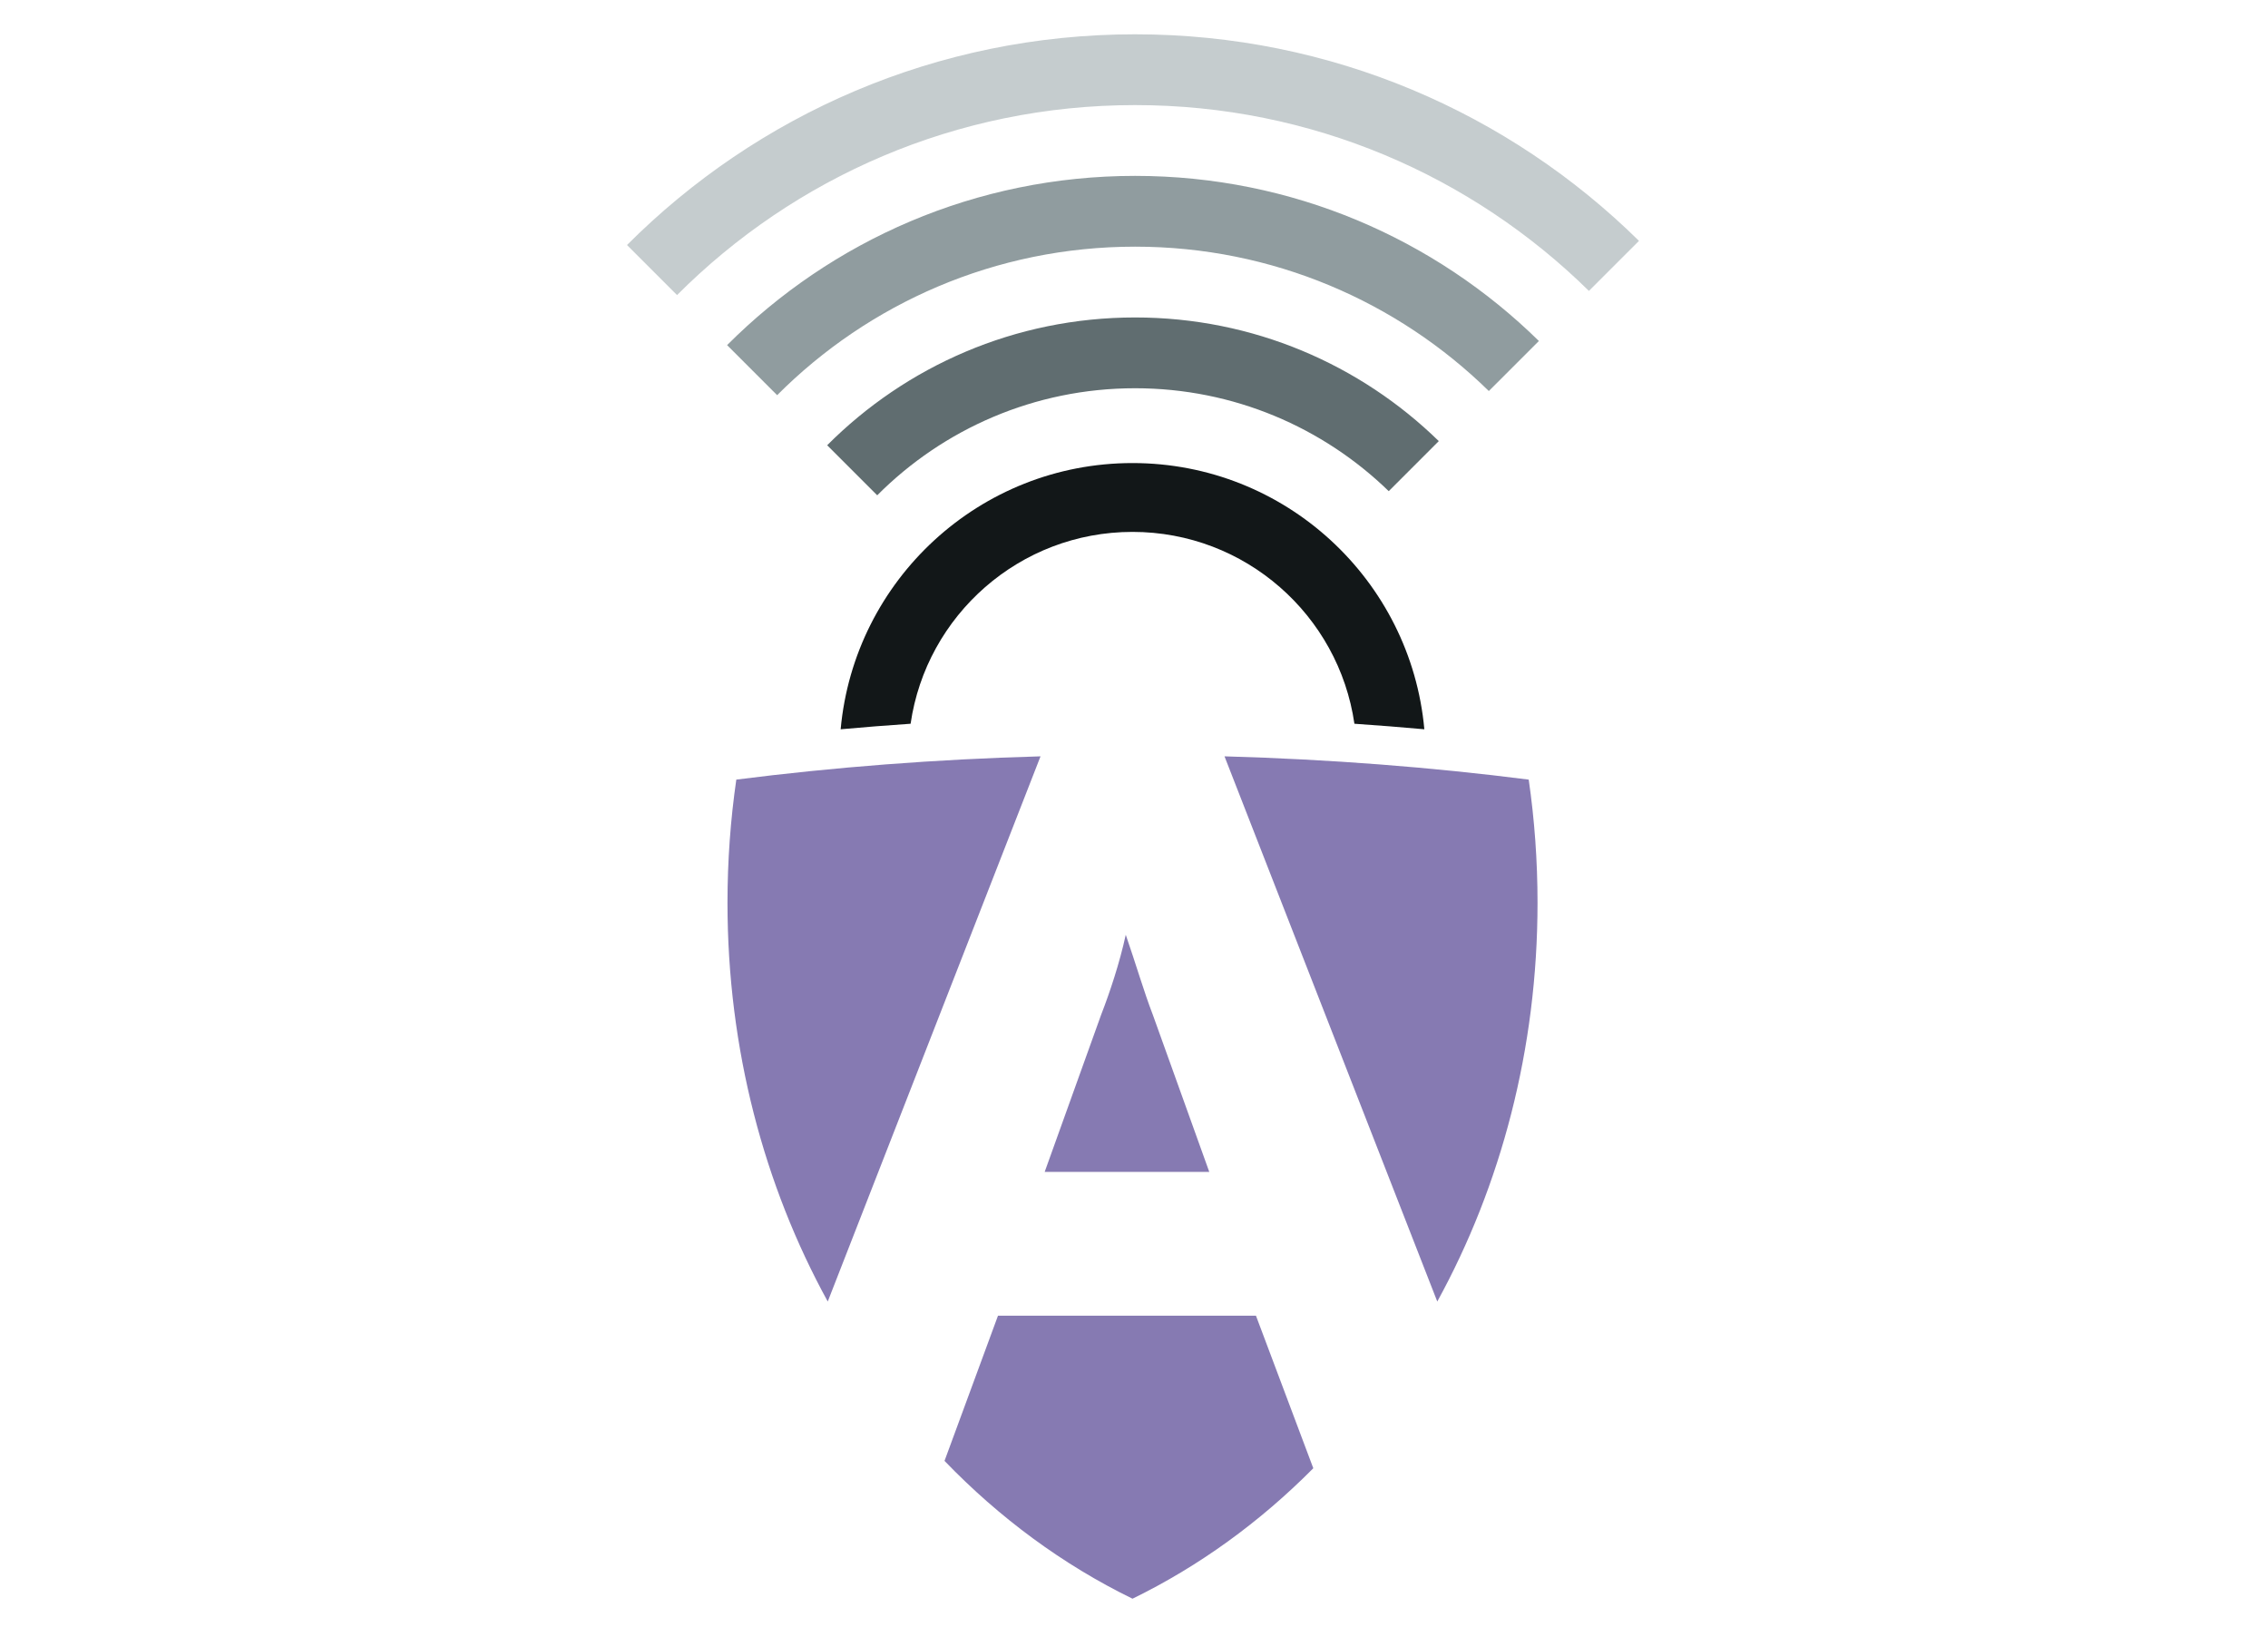
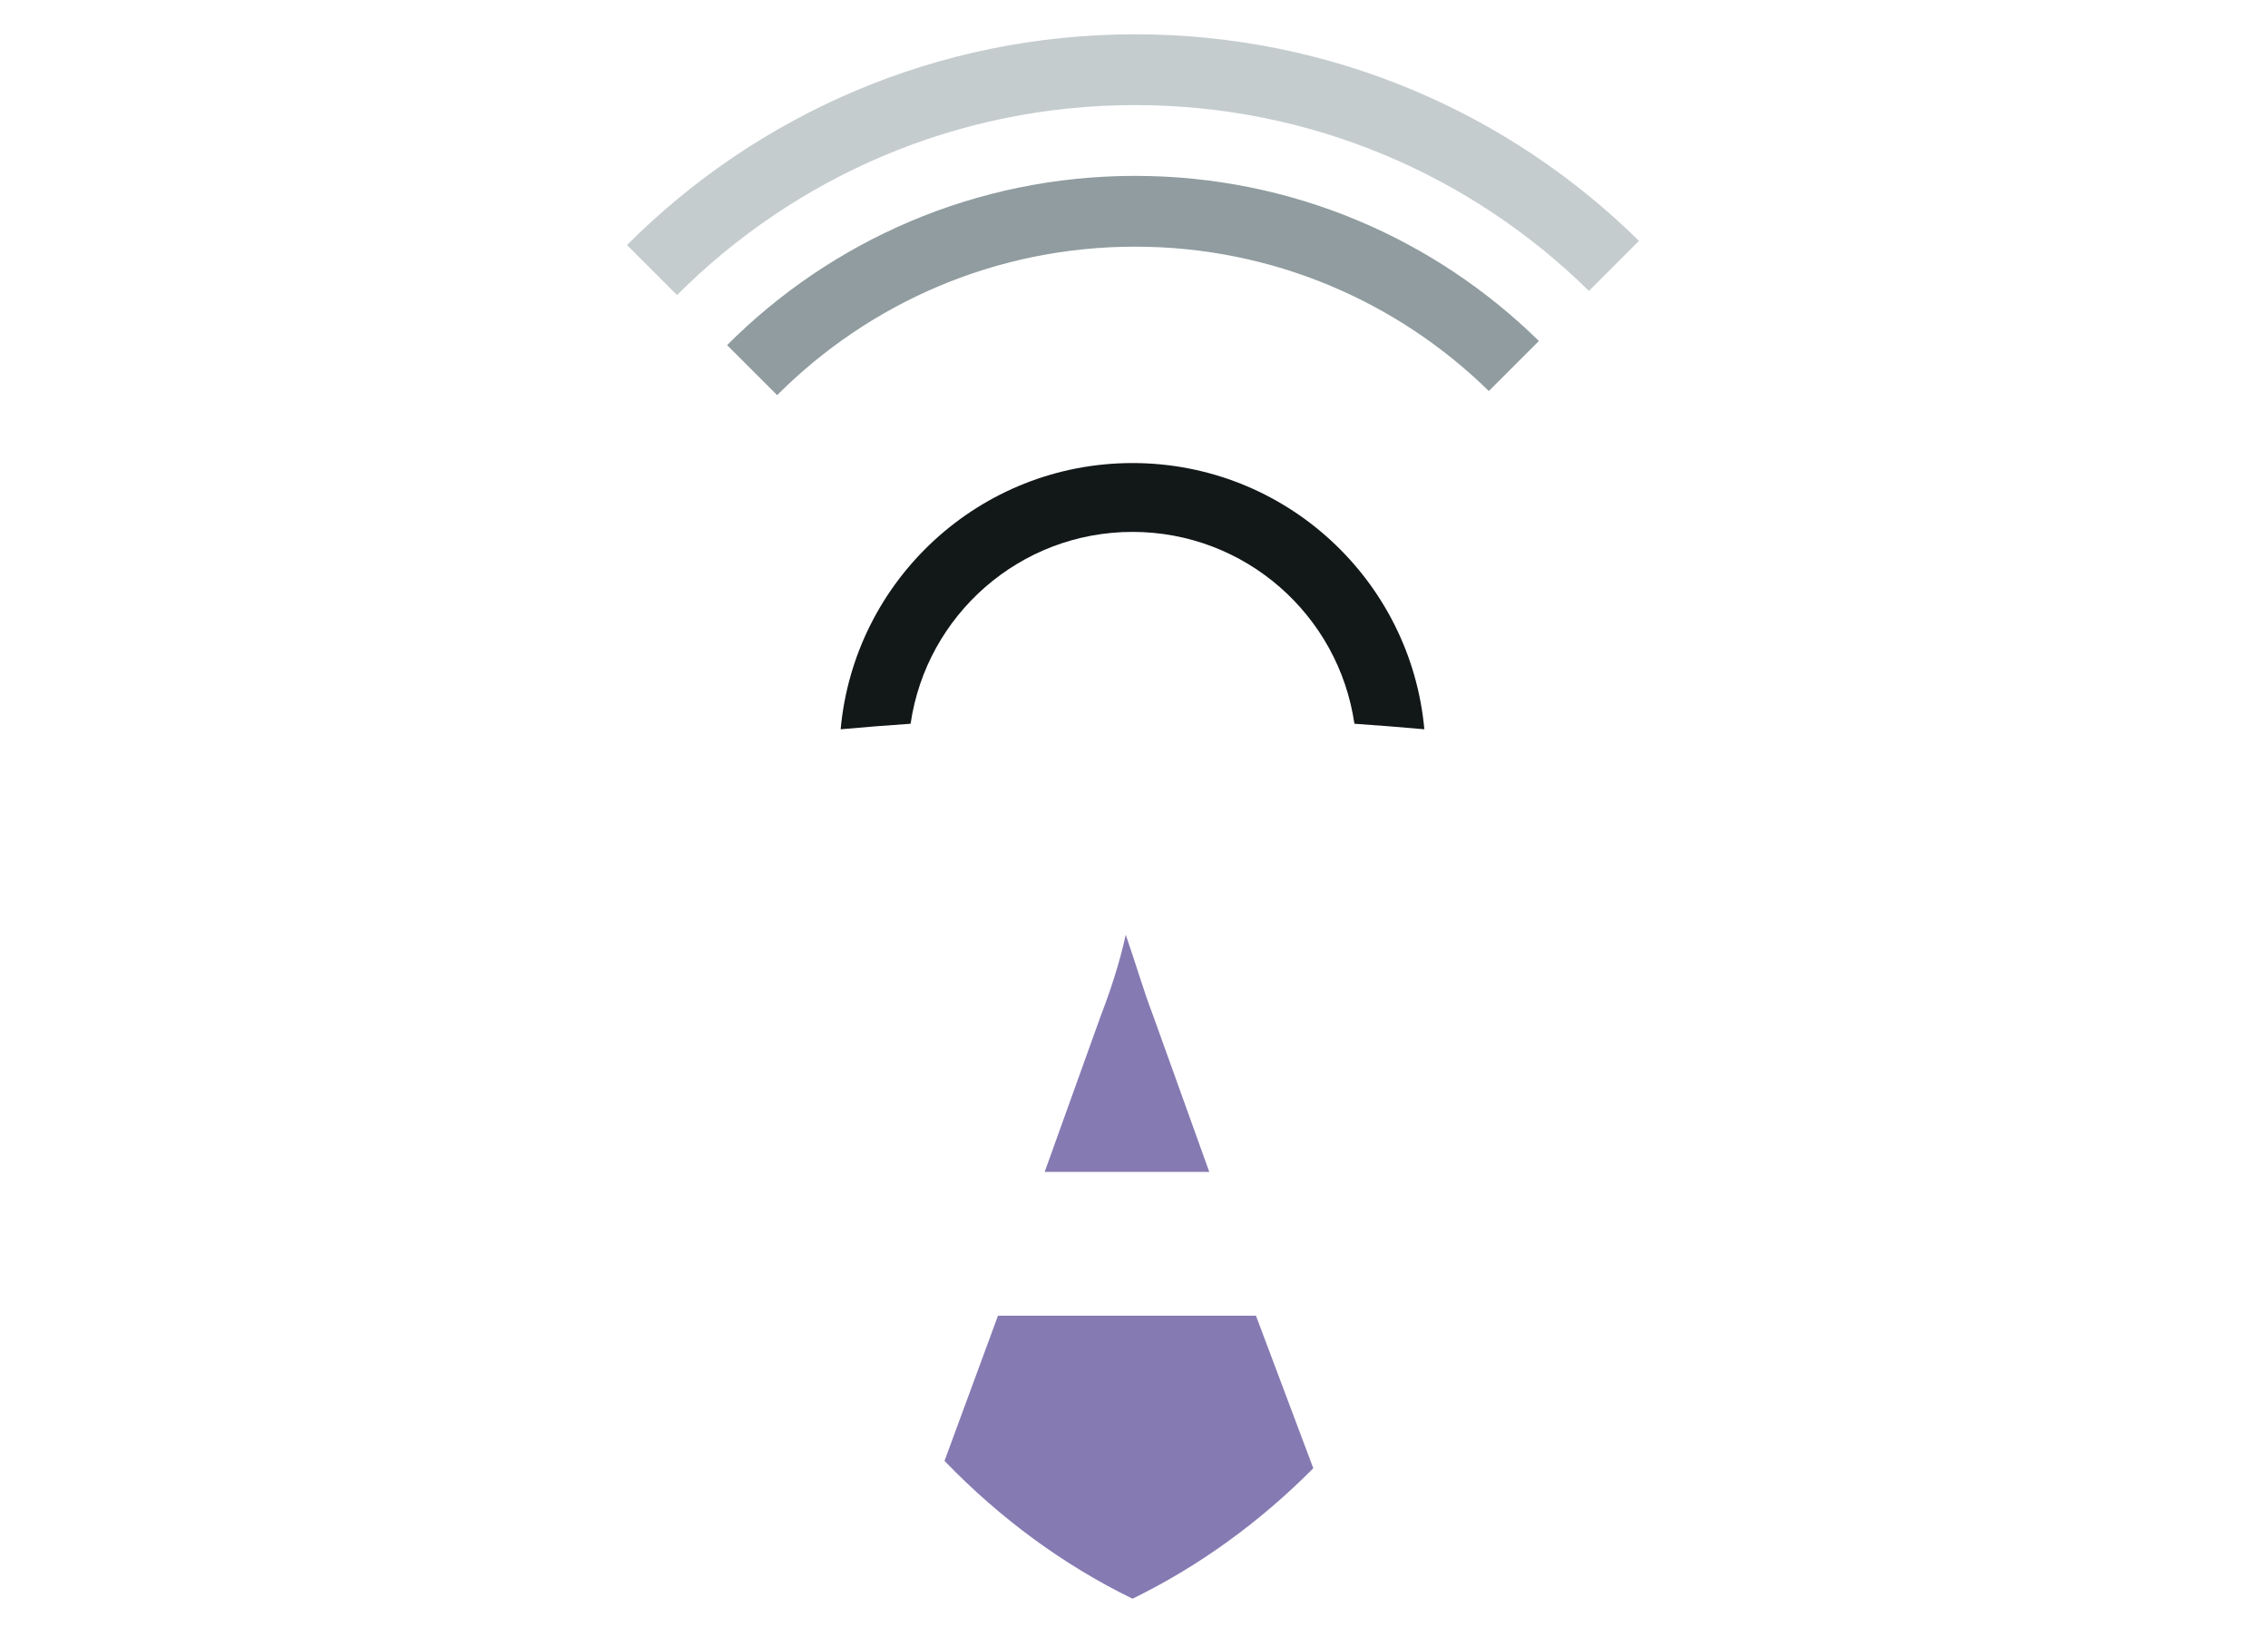
<svg xmlns="http://www.w3.org/2000/svg" version="1.1" id="Layer_1" x="0px" y="0px" width="463px" height="332px" viewBox="0 0 463 332" enable-background="new 0 0 463 332" xml:space="preserve">
  <g>
    <path fill="#121718" d="M276.496,147.714c-3.209-22.144-22.268-39.155-45.301-39.155c-23.033,0-42.092,17.011-45.3,39.155   c-4.804,0.326-9.564,0.703-14.279,1.129c2.773-30.468,28.389-54.335,59.579-54.335c31.192,0,56.807,23.867,59.579,54.335   C286.061,148.417,281.299,148.04,276.496,147.714L276.496,147.714z" />
-     <path fill="#867AB2" d="M148.513,184.256c0-8.561,0.616-16.959,1.8-25.141c19.809-2.526,40.609-4.15,62.104-4.75l-43.437,111.272   C156.004,242,148.513,214.117,148.513,184.256L148.513,184.256z" />
    <path fill="#867AB2" d="M246.869,239.182h-33.605l11.537-32.1c1.757-4.512,3.761-10.531,5.017-16.299   c2.005,5.768,3.761,11.787,5.515,16.299L246.869,239.182L246.869,239.182z" />
    <path fill="#867AB2" d="M268.104,299.662c-10.883,10.971-23.326,20.004-36.909,26.625c-14.197-6.92-27.15-16.479-38.377-28.127   l10.918-29.637h52.66L268.104,299.662L268.104,299.662z" />
-     <path fill="#867AB2" d="M249.975,154.365c21.494,0.601,42.295,2.224,62.104,4.75c1.184,8.182,1.799,16.58,1.799,25.141   c0,29.861-7.49,57.744-20.467,81.381L249.975,154.365L249.975,154.365z" />
-     <path fill="#606D70" d="M231.72,79.239c-20.566,0-39.182,8.351-52.64,21.849l-10.216-10.216   c16.072-16.112,38.3-26.081,62.856-26.081c24.124,0,45.999,9.621,62,25.236l-10.217,10.217   C270.117,87.243,251.854,79.239,231.72,79.239L231.72,79.239z" />
    <path fill="#909C9F" d="M303.938,79.809c-18.615-18.229-44.104-29.466-72.217-29.466c-28.546,0-54.385,11.586-73.072,30.312   l-10.216-10.216c21.302-21.34,50.752-34.543,83.288-34.543c32.102,0,61.204,12.854,82.434,33.698L303.938,79.809L303.938,79.809z" />
    <path fill="#C5CCCE" d="M231.72,21.448c-36.525,0-69.588,14.82-93.504,38.775L128,50.007C154.53,23.437,191.206,7,231.72,7   c40.083,0,76.407,16.088,102.868,42.16l-10.217,10.216C300.525,35.919,267.812,21.448,231.72,21.448L231.72,21.448z" />
  </g>
</svg>